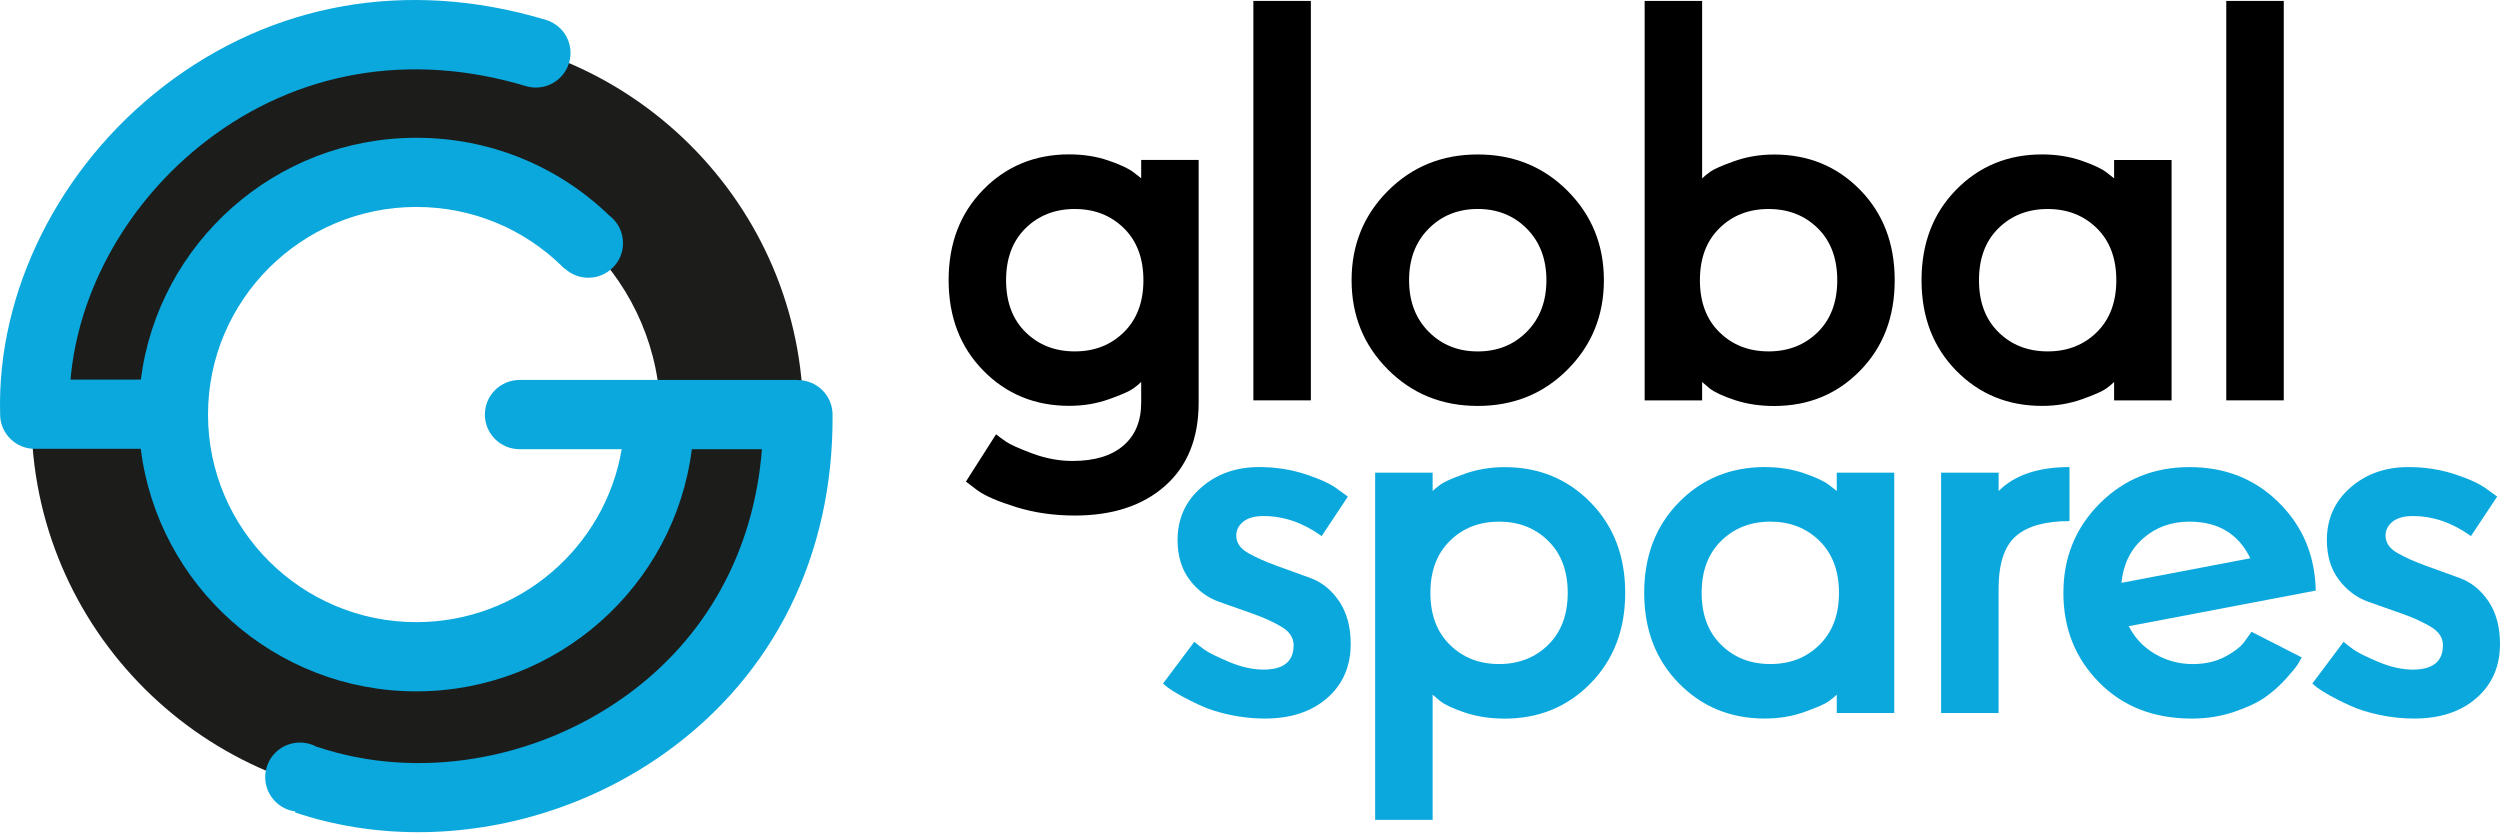
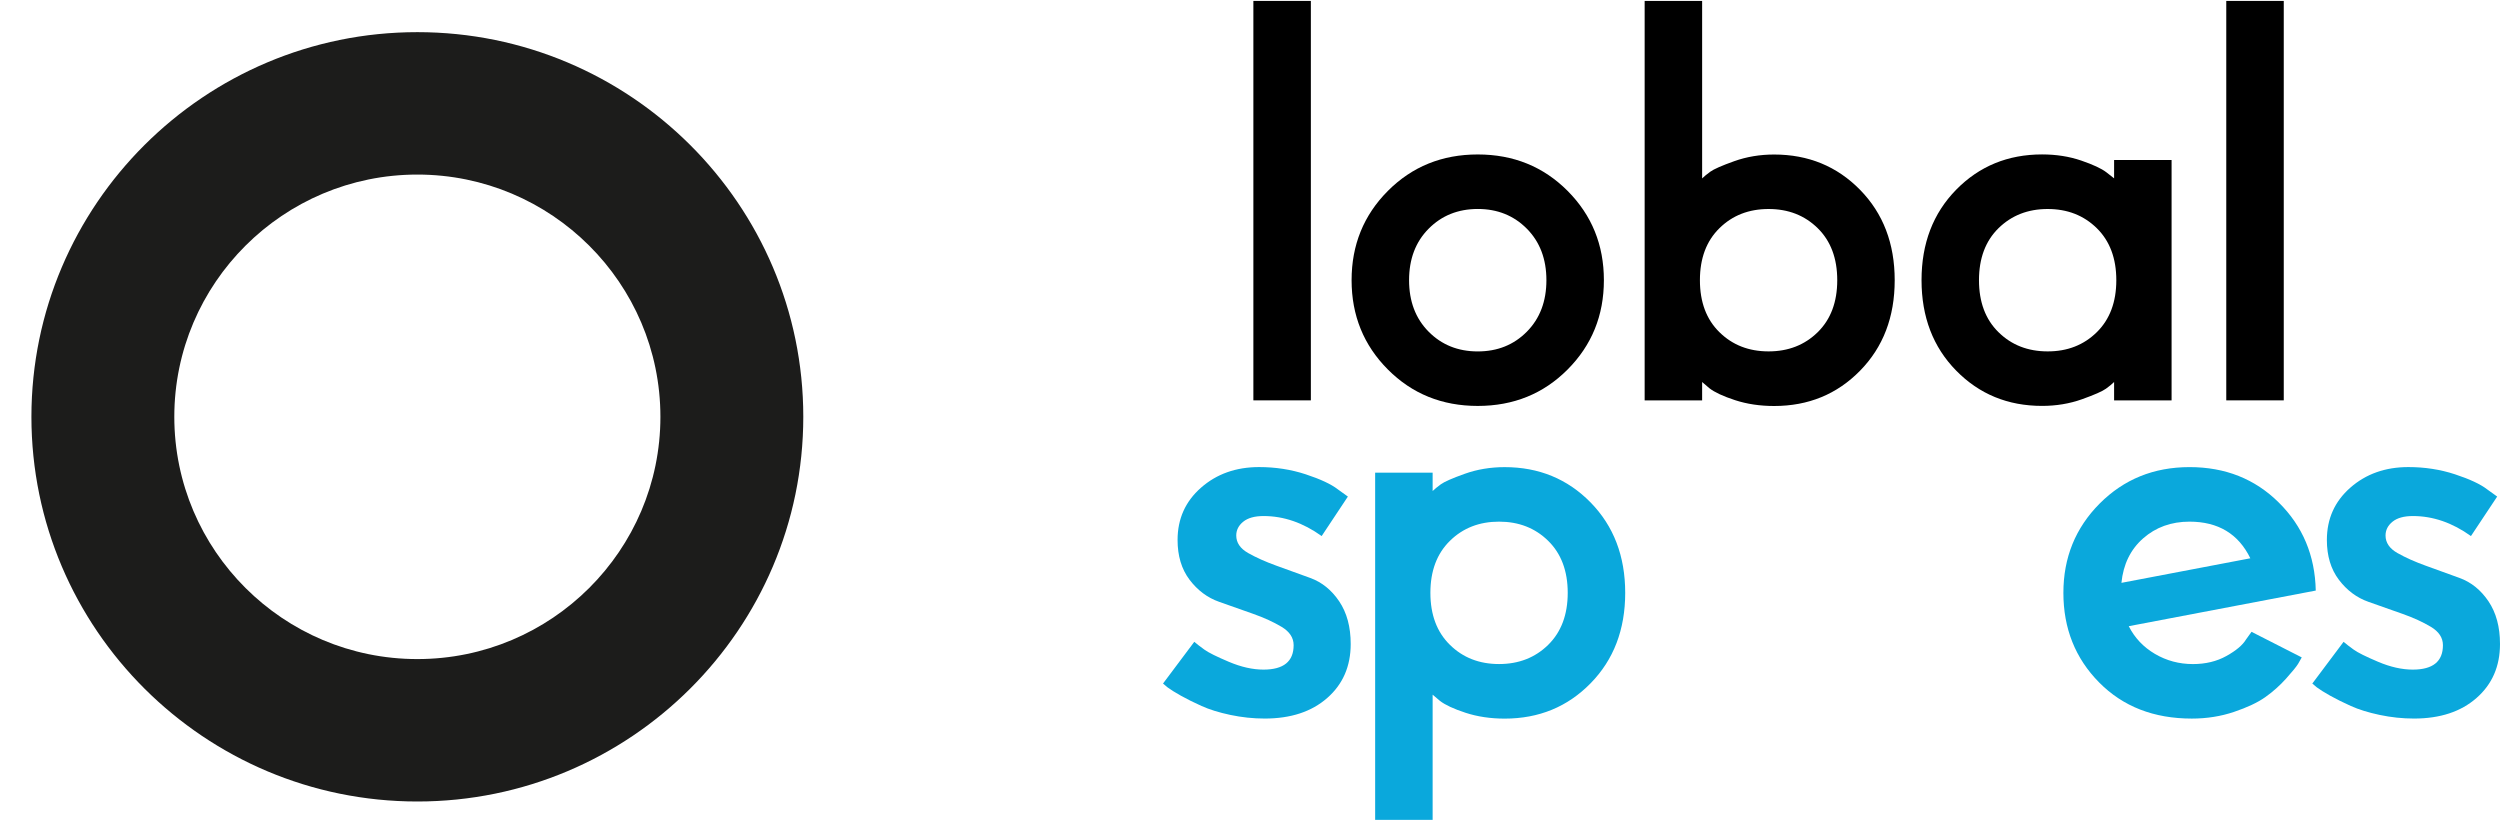
<svg xmlns="http://www.w3.org/2000/svg" width="300" height="100" viewBox="0 0 300 100" fill="none">
  <path d="M50.083 96.18C24.545 96.18 3.77 75.472 3.77 50.019C3.77 24.565 24.545 3.858 50.083 3.858C75.62 3.858 96.395 24.565 96.395 50.019C96.392 75.472 75.616 96.18 50.083 96.18ZM50.083 20.948C34 20.948 20.917 33.989 20.917 50.019C20.917 66.049 34 79.089 50.083 79.089C66.165 79.089 79.249 66.049 79.249 50.019C79.249 33.989 66.165 20.948 50.083 20.948Z" fill="#1C1C1B" />
-   <path d="M99.908 49.896C99.989 66.618 92.898 80.953 79.943 90.258C71.186 96.549 60.586 99.862 50.176 99.862C45.128 99.862 40.131 99.082 35.404 97.491L35.442 97.371C34.567 97.26 33.723 96.868 33.052 96.199C31.421 94.581 31.417 91.953 33.04 90.327C34.401 88.97 36.472 88.743 38.064 89.654L38.076 89.624C50.041 93.659 64.215 91.322 75.073 83.52C84.751 76.564 90.473 66.153 91.433 53.901H83.02C80.965 70.265 66.922 82.963 49.956 82.963C32.978 82.963 18.928 70.242 16.892 53.858H4.044C3.026 53.828 2.02 53.424 1.241 52.652C0.516 51.933 0.111 51.014 0.03 50.073V50.054C0.022 49.907 0.019 49.761 0.015 49.615C-0.379 35 7.11 19.999 19.633 10.357C32.689 0.299 48.892 -2.549 65.287 2.321C65.298 2.321 65.31 2.324 65.321 2.328C65.383 2.347 65.441 2.363 65.503 2.382V2.386C66.135 2.578 66.733 2.912 67.238 3.412C68.865 5.03 68.873 7.659 67.249 9.284C66.127 10.411 64.516 10.756 63.093 10.33C63.089 10.33 63.085 10.326 63.081 10.326C49.27 6.171 35.647 8.52 24.727 16.929C15.384 24.119 9.396 34.792 8.463 45.553H16.9C18.974 29.212 33.009 16.533 49.956 16.533C58.666 16.533 66.871 19.842 73.114 25.86C74.117 26.625 74.764 27.824 74.764 29.173C74.764 31.468 72.898 33.328 70.6 33.328C69.501 33.328 68.499 32.901 67.754 32.209L67.731 32.233L67.631 32.133C62.911 27.428 56.634 24.834 49.956 24.834C36.175 24.834 24.962 36.01 24.962 49.746C24.962 63.486 36.175 74.658 49.956 74.658C62.322 74.658 72.617 65.669 74.606 53.901H62.352C60.05 53.901 58.184 52.041 58.184 49.746C58.184 47.456 60.05 45.595 62.352 45.595H95.733V45.611C96.797 45.611 97.865 46.011 98.682 46.821C99.531 47.667 99.939 48.785 99.905 49.896H99.908Z" fill="#0AA8DC" />
-   <path d="M143.838 19.204V48.313C143.838 52.586 142.5 55.911 139.82 58.294C137.14 60.672 133.523 61.864 128.97 61.864C126.467 61.864 124.134 61.53 121.971 60.861C119.804 60.192 118.254 59.527 117.317 58.858L115.91 57.79L119.527 52.114C119.793 52.337 120.186 52.625 120.699 52.982C121.212 53.34 122.272 53.816 123.88 54.416C125.488 55.015 127.096 55.315 128.703 55.315C131.337 55.315 133.369 54.704 134.8 53.478C136.23 52.252 136.943 50.53 136.943 48.305V45.834C136.72 46.057 136.396 46.326 135.972 46.633C135.548 46.944 134.587 47.367 133.091 47.901C131.595 48.436 129.999 48.701 128.302 48.701C124.192 48.701 120.757 47.286 117.988 44.462C115.22 41.637 113.835 38.02 113.835 33.612C113.835 29.204 115.22 25.591 117.988 22.763C120.757 19.938 124.196 18.524 128.302 18.524C129.999 18.524 131.561 18.77 132.991 19.258C134.422 19.75 135.424 20.215 136.006 20.66L136.943 21.395V19.192H143.838V19.204ZM134.865 39.865C136.427 38.328 137.209 36.249 137.209 33.624C137.209 30.999 136.427 28.916 134.865 27.382C133.3 25.845 131.337 25.08 128.97 25.08C126.602 25.08 124.639 25.849 123.074 27.382C121.508 28.92 120.73 30.999 120.73 33.624C120.73 36.249 121.508 38.332 123.074 39.865C124.636 41.403 126.602 42.167 128.97 42.167C131.337 42.171 133.3 41.403 134.865 39.865Z" fill="black" />
  <path d="M150.405 48.043V0.111H157.303V48.043H150.405Z" fill="black" />
  <path d="M188.114 22.909C191.017 25.826 192.467 29.396 192.467 33.624C192.467 37.851 191.017 41.425 188.114 44.339C185.21 47.256 181.617 48.712 177.329 48.712C173.041 48.712 169.448 47.256 166.544 44.339C163.641 41.425 162.191 37.851 162.191 33.624C162.191 29.396 163.641 25.826 166.544 22.909C169.448 19.996 173.041 18.535 177.329 18.535C181.617 18.535 185.21 19.996 188.114 22.909ZM171.434 27.448C169.868 29.027 169.089 31.087 169.089 33.624C169.089 36.16 169.868 38.22 171.434 39.8C172.995 41.379 174.962 42.171 177.329 42.171C179.697 42.171 181.659 41.383 183.225 39.8C184.786 38.22 185.569 36.16 185.569 33.624C185.569 31.087 184.786 29.027 183.225 27.448C181.659 25.868 179.697 25.076 177.329 25.076C174.962 25.08 172.999 25.868 171.434 27.448Z" fill="black" />
  <path d="M204.256 45.841V48.044H197.358V0.111H204.256V21.41C204.479 21.187 204.803 20.922 205.227 20.61C205.651 20.299 206.612 19.876 208.108 19.342C209.604 18.808 211.2 18.543 212.897 18.543C217.003 18.543 220.443 19.957 223.211 22.782C225.98 25.61 227.364 29.223 227.364 33.631C227.364 38.04 225.98 41.656 223.211 44.481C220.443 47.309 217.003 48.72 212.897 48.72C211.2 48.72 209.635 48.486 208.208 48.02C206.777 47.552 205.752 47.075 205.127 46.587L204.256 45.841ZM206.334 27.382C204.768 28.919 203.99 30.999 203.99 33.624C203.99 36.249 204.768 38.332 206.334 39.865C207.896 41.402 209.862 42.167 212.23 42.167C214.597 42.167 216.56 41.398 218.125 39.865C219.687 38.328 220.47 36.249 220.47 33.624C220.47 30.999 219.687 28.916 218.125 27.382C216.56 25.845 214.597 25.08 212.23 25.08C209.862 25.08 207.896 25.845 206.334 27.382Z" fill="black" />
  <path d="M253.692 48.044V45.841C253.468 46.064 253.144 46.333 252.72 46.641C252.296 46.952 251.336 47.375 249.84 47.909C248.344 48.443 246.747 48.708 245.051 48.708C240.941 48.708 237.505 47.294 234.737 44.469C231.968 41.645 230.584 38.028 230.584 33.62C230.584 29.212 231.968 25.599 234.737 22.77C237.505 19.946 240.944 18.531 245.051 18.531C246.747 18.531 248.309 18.777 249.74 19.265C251.17 19.757 252.173 20.222 252.755 20.668L253.692 21.402V19.2H260.59V48.044H253.692ZM251.614 39.865C253.175 38.328 253.958 36.249 253.958 33.624C253.958 30.999 253.175 28.916 251.614 27.382C250.048 25.845 248.085 25.08 245.718 25.08C243.35 25.08 241.388 25.849 239.822 27.382C238.257 28.919 237.478 30.999 237.478 33.624C237.478 36.249 238.257 38.332 239.822 39.865C241.384 41.402 243.35 42.167 245.718 42.167C248.085 42.171 250.052 41.402 251.614 39.865Z" fill="black" />
  <path d="M267.153 48.043V0.111H274.051V48.043H267.153Z" fill="black" />
  <path d="M139.562 82.025L143.314 77.018C143.626 77.283 144.027 77.598 144.521 77.951C145.011 78.309 145.994 78.797 147.467 79.42C148.94 80.042 150.324 80.353 151.62 80.353C154.03 80.353 155.236 79.377 155.236 77.421C155.236 76.533 154.754 75.799 153.794 75.223C152.83 74.646 151.693 74.124 150.374 73.659C149.056 73.194 147.694 72.713 146.291 72.217C144.887 71.722 143.707 70.838 142.747 69.569C141.787 68.301 141.309 66.71 141.309 64.796C141.309 62.26 142.246 60.169 144.124 58.52C145.998 56.875 148.319 56.049 151.091 56.049C153.054 56.049 154.92 56.337 156.686 56.917C158.448 57.498 159.732 58.097 160.538 58.72L161.745 59.589L158.599 64.327C156.366 62.725 154.045 61.925 151.631 61.925C150.559 61.925 149.746 62.152 149.187 62.605C148.628 63.059 148.35 63.612 148.35 64.258C148.35 65.123 148.828 65.826 149.784 66.368C150.741 66.91 151.866 67.413 153.166 67.882C154.465 68.351 155.815 68.839 157.218 69.35C158.622 69.858 159.783 70.795 160.704 72.16C161.622 73.524 162.084 75.231 162.084 77.279C162.084 79.95 161.147 82.11 159.27 83.755C157.396 85.404 154.893 86.226 151.766 86.226C150.382 86.226 149.009 86.08 147.648 85.792C146.287 85.504 145.138 85.146 144.197 84.723C143.26 84.3 142.431 83.889 141.718 83.49C141.004 83.09 140.469 82.756 140.11 82.487L139.562 82.025Z" fill="#0AA8DC" />
  <path d="M171.916 83.359V98.382H165.018V56.721H171.916V58.923C172.14 58.7 172.464 58.435 172.888 58.124C173.312 57.813 174.272 57.39 175.768 56.856C177.265 56.322 178.861 56.056 180.557 56.056C184.664 56.056 188.103 57.471 190.872 60.295C193.64 63.124 195.025 66.737 195.025 71.145C195.025 75.553 193.64 79.17 190.872 81.994C188.103 84.823 184.664 86.234 180.557 86.234C178.861 86.234 177.295 85.999 175.869 85.534C174.438 85.065 173.413 84.589 172.788 84.1L171.916 83.359ZM173.991 64.9C172.425 66.437 171.647 68.516 171.647 71.141C171.647 73.766 172.425 75.849 173.991 77.382C175.553 78.92 177.519 79.685 179.887 79.685C182.254 79.685 184.217 78.916 185.782 77.382C187.344 75.845 188.127 73.766 188.127 71.141C188.127 68.516 187.344 66.433 185.782 64.9C184.217 63.362 182.254 62.598 179.887 62.598C177.519 62.598 175.556 63.362 173.991 64.9Z" fill="#0AA8DC" />
-   <path d="M220.412 85.561V83.359C220.188 83.582 219.864 83.851 219.44 84.158C219.016 84.47 218.056 84.892 216.56 85.427C215.064 85.961 213.467 86.226 211.771 86.226C207.661 86.226 204.225 84.812 201.457 81.987C198.688 79.162 197.304 75.546 197.304 71.137C197.304 66.729 198.688 63.117 201.457 60.288C204.225 57.463 207.664 56.049 211.771 56.049C213.467 56.049 215.029 56.295 216.46 56.783C217.89 57.275 218.893 57.74 219.475 58.186L220.412 58.92V56.718H227.31V85.561H220.412ZM218.334 77.383C219.895 75.845 220.678 73.766 220.678 71.141C220.678 68.516 219.895 66.433 218.334 64.9C216.768 63.362 214.805 62.598 212.438 62.598C210.071 62.598 208.108 63.366 206.542 64.9C204.977 66.437 204.198 68.516 204.198 71.141C204.198 73.766 204.977 75.849 206.542 77.383C208.104 78.92 210.071 79.685 212.438 79.685C214.805 79.689 216.772 78.92 218.334 77.383Z" fill="#0AA8DC" />
-   <path d="M248.341 62.529C245.437 62.529 243.293 63.128 241.909 64.331C240.525 65.534 239.831 67.648 239.831 70.672V85.561H232.933V56.718H239.835V58.92C241.755 57.006 244.589 56.049 248.341 56.049V62.529Z" fill="#0AA8DC" />
  <path d="M277.891 70.868L255.45 75.142C256.163 76.549 257.212 77.656 258.596 78.47C259.98 79.281 261.5 79.689 263.15 79.689C264.669 79.689 266.007 79.366 267.168 78.72C268.328 78.074 269.111 77.417 269.512 76.752L270.183 75.818L276.21 78.889C276.121 79.066 275.974 79.323 275.774 79.658C275.573 79.992 275.091 80.58 274.336 81.426C273.576 82.271 272.739 83.017 271.826 83.662C270.908 84.308 269.659 84.896 268.074 85.43C266.489 85.965 264.804 86.23 263.015 86.23C258.461 86.23 254.752 84.785 251.895 81.891C249.037 78.997 247.607 75.415 247.607 71.141C247.607 66.914 249.057 63.343 251.96 60.426C254.864 57.513 258.457 56.053 262.745 56.053C267.033 56.053 270.603 57.471 273.46 60.311C276.329 63.147 277.802 66.668 277.891 70.868ZM262.741 62.598C260.551 62.598 258.7 63.267 257.181 64.6C255.662 65.934 254.794 67.717 254.571 69.942L270.04 66.994C268.614 64.062 266.177 62.598 262.741 62.598Z" fill="#0AA8DC" />
  <path d="M277.478 82.025L281.23 77.018C281.542 77.283 281.943 77.598 282.436 77.951C282.926 78.309 283.909 78.797 285.382 79.42C286.855 80.042 288.24 80.353 289.535 80.353C291.945 80.353 293.152 79.377 293.152 77.421C293.152 76.533 292.67 75.799 291.71 75.223C290.75 74.646 289.608 74.124 288.29 73.659C286.971 73.194 285.61 72.713 284.206 72.217C282.803 71.722 281.623 70.838 280.663 69.569C279.703 68.301 279.225 66.71 279.225 64.796C279.225 62.26 280.162 60.169 282.039 58.52C283.913 56.875 286.235 56.049 289.007 56.049C290.97 56.049 292.836 56.337 294.602 56.917C296.364 57.498 297.648 58.097 298.454 58.72L299.661 59.589L296.514 64.327C294.282 62.725 291.96 61.925 289.547 61.925C288.475 61.925 287.661 62.152 287.102 62.605C286.543 63.059 286.265 63.612 286.265 64.258C286.265 65.123 286.743 65.826 287.7 66.368C288.656 66.91 289.782 67.413 291.081 67.882C292.381 68.351 293.73 68.839 295.134 69.35C296.537 69.858 297.698 70.795 298.62 72.16C299.537 73.524 300 75.231 300 77.279C300 79.95 299.063 82.11 297.185 83.755C295.311 85.404 292.809 86.226 289.682 86.226C288.297 86.226 286.925 86.08 285.564 85.792C284.202 85.504 283.053 85.146 282.113 84.723C281.176 84.3 280.347 83.889 279.633 83.49C278.92 83.09 278.384 82.756 278.025 82.487L277.478 82.025Z" fill="#0AA8DC" />
</svg>